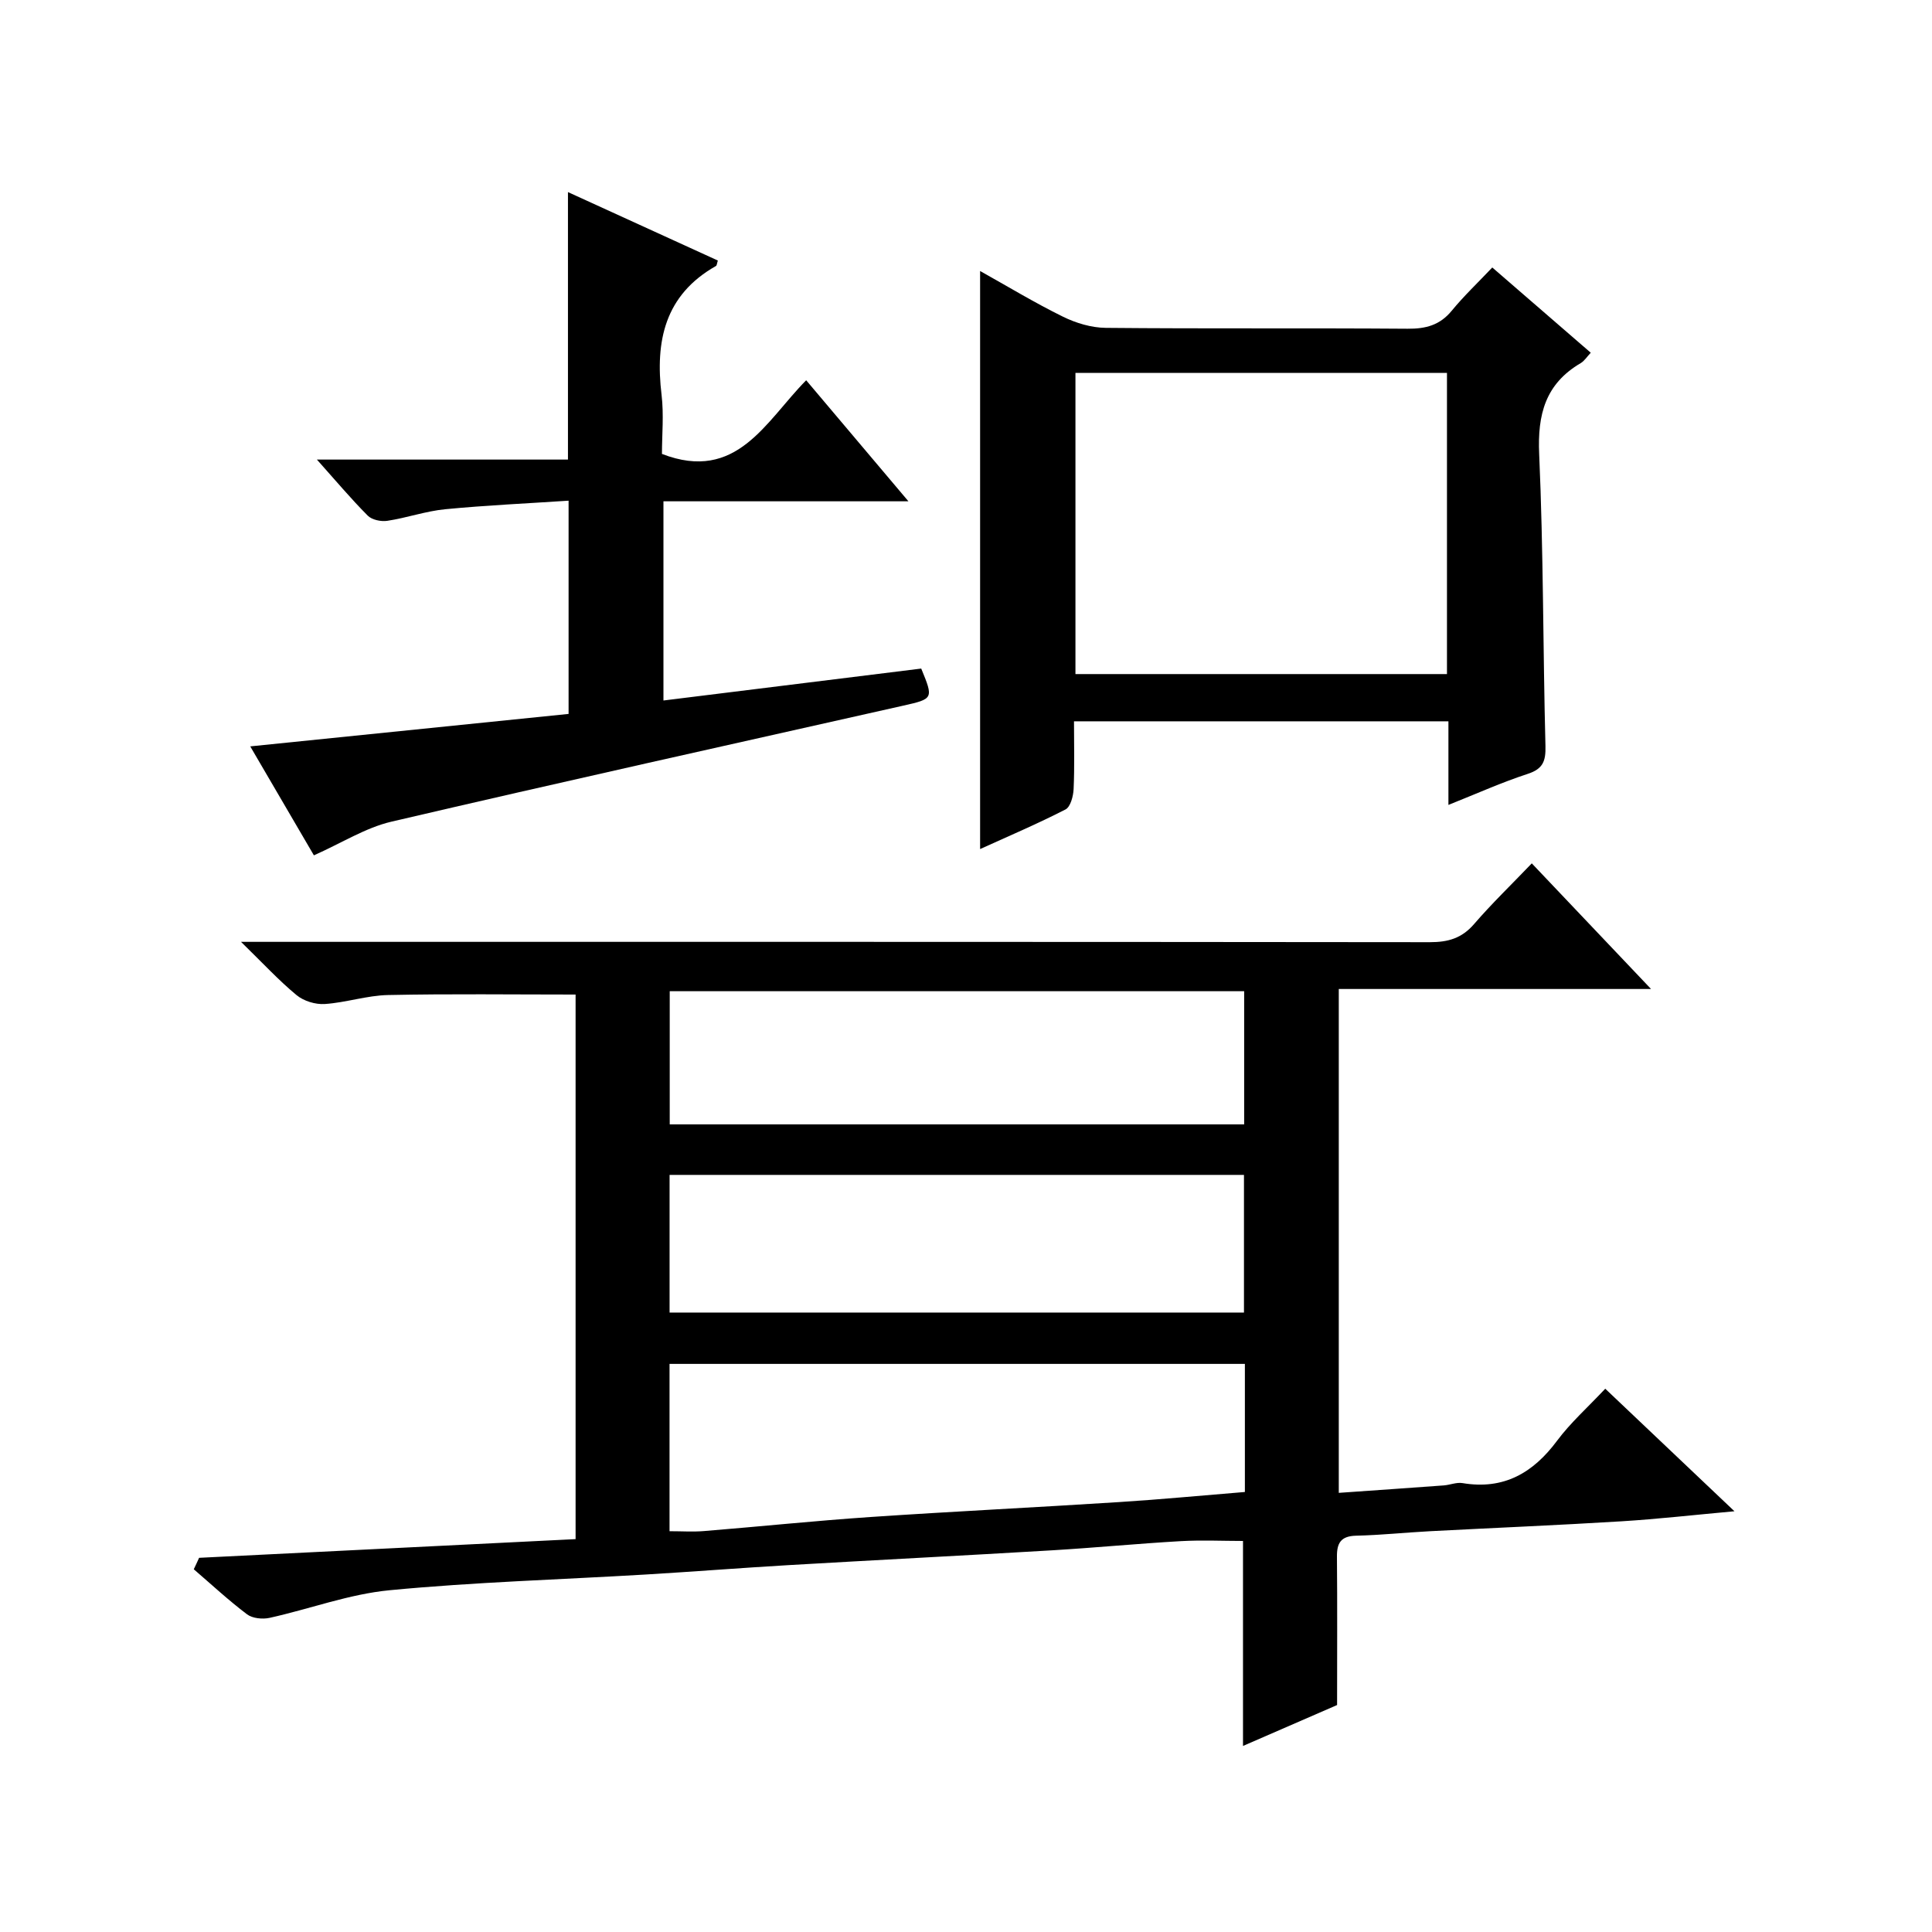
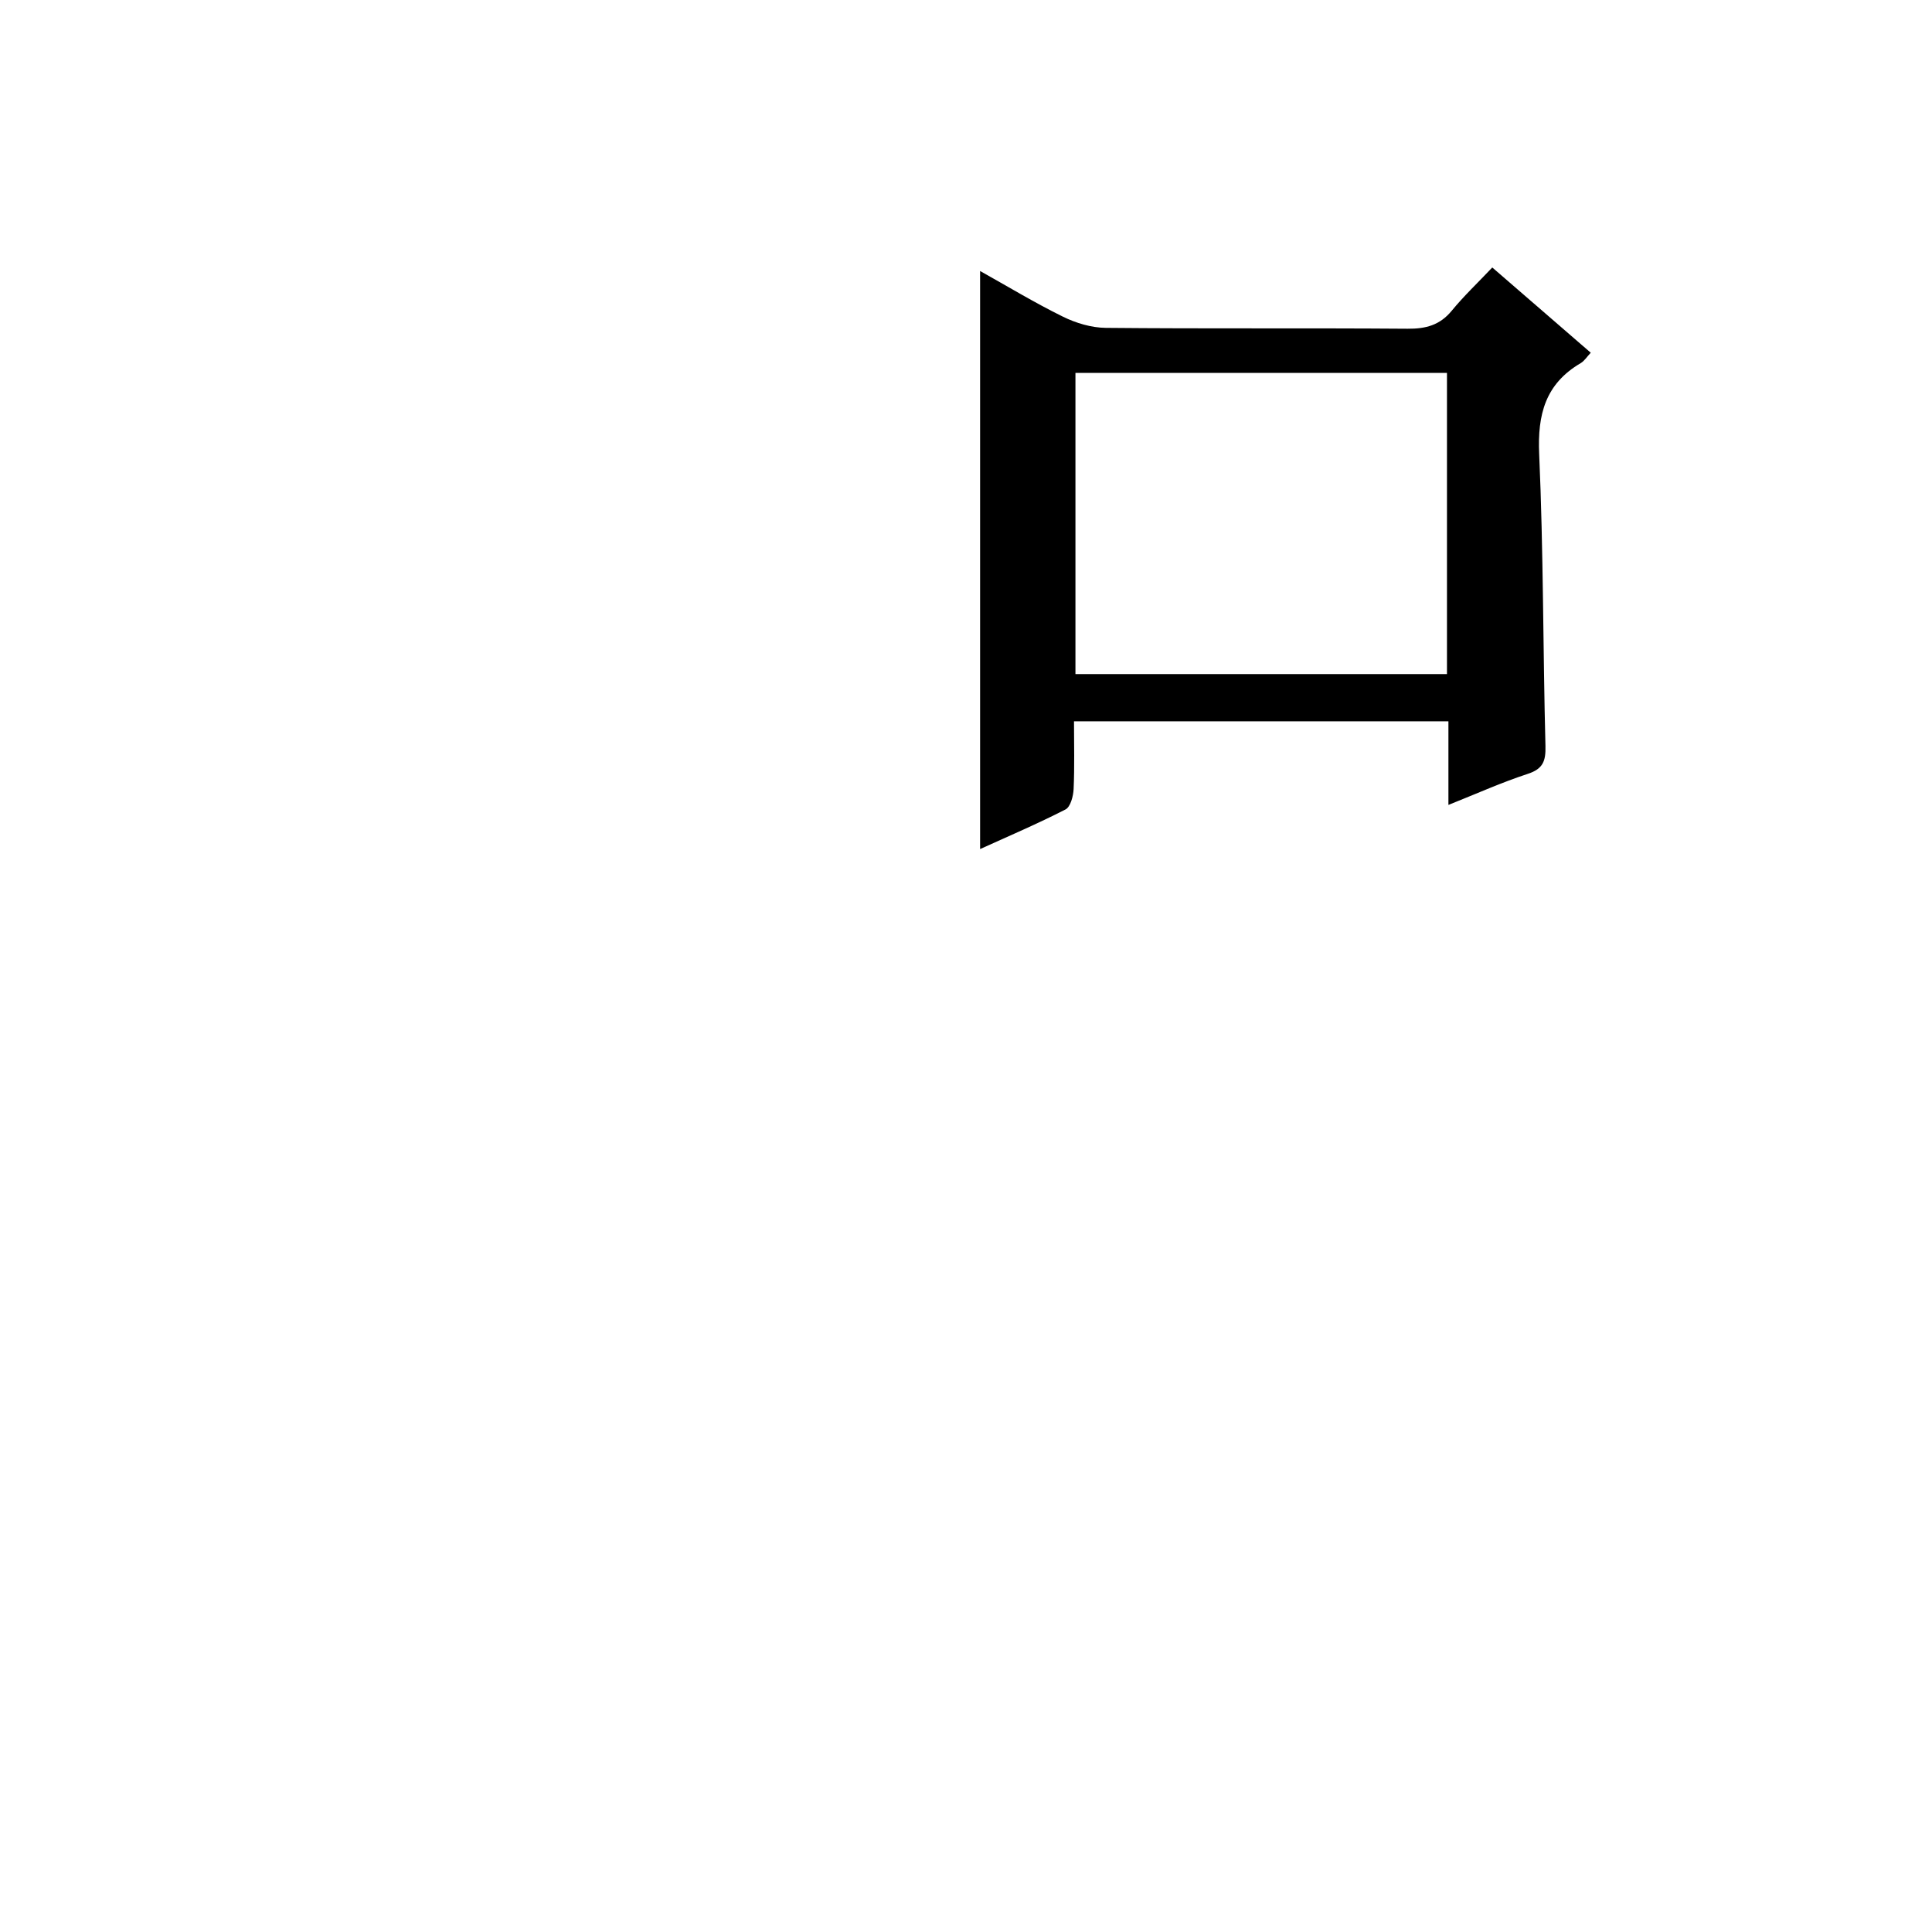
<svg xmlns="http://www.w3.org/2000/svg" version="1.1" id="ZDIC" x="0px" y="0px" viewBox="0 0 400 400" style="enable-background:new 0 0 400 400;" xml:space="preserve">
  <g>
-     <path d="M41.22,322.53c25.86-1.28,51.72-2.57,77.95-3.87c0-37.66,0-75.39,0-112.75c-13.05,0-25.94-0.17-38.82,0.1   c-4.38,0.09-8.72,1.57-13.11,1.86c-1.93,0.13-4.36-0.61-5.84-1.84c-3.68-3.04-6.95-6.59-11.5-11.03c3.37,0,5.27,0,7.18,0   c79.66,0,159.31-0.02,238.97,0.07c3.76,0,6.6-0.81,9.13-3.74c3.69-4.28,7.78-8.21,11.96-12.58c8.27,8.71,16.13,16.99,24.69,26.01   c-22,0-43.15,0-64.65,0c0,34.98,0,69.35,0,104.32c7.36-0.52,14.55-1.01,21.73-1.54c1.31-0.1,2.66-0.69,3.89-0.48   c8.53,1.43,14.61-2.09,19.59-8.79c2.76-3.7,6.28-6.84,9.96-10.75c8.75,8.3,17.35,16.45,26.75,25.37   c-8.48,0.77-15.92,1.62-23.38,2.08c-13.21,0.81-26.44,1.36-39.65,2.05c-5.11,0.27-10.21,0.81-15.33,0.93   c-3.13,0.08-3.97,1.52-3.94,4.36c0.09,9.97,0.03,19.94,0.03,30.7c-5.68,2.47-12.42,5.4-19.48,8.47c0-14.27,0-27.96,0-42.44   c-4.1,0-8.53-0.21-12.93,0.04c-8.89,0.51-17.77,1.37-26.66,1.9c-18.15,1.08-36.31,2-54.47,3.06c-9.89,0.58-19.77,1.36-29.66,1.95   c-17.66,1.05-35.36,1.56-52.96,3.25c-8.39,0.8-16.54,3.88-24.85,5.72c-1.46,0.32-3.54,0.12-4.67-0.73   c-3.84-2.9-7.38-6.19-11.03-9.33C40.5,324.12,40.86,323.32,41.22,322.53z M257.74,282.38c-39.93,0-79.46,0-119.12,0   c0,11.63,0,22.89,0,34.64c2.56,0,4.86,0.16,7.14-0.03c11.49-0.93,22.97-2.13,34.47-2.91c17.15-1.16,34.32-1.99,51.47-3.09   c8.65-0.55,17.29-1.38,26.04-2.09C257.74,299.81,257.74,291.34,257.74,282.38z M138.63,271.75c39.85,0,79.29,0,118.92,0   c0-9.64,0-19.02,0-28.5c-39.78,0-79.21,0-118.92,0C138.63,252.76,138.63,262.02,138.63,271.75z M257.59,232.79   c0-9.51,0-18.44,0-27.57c-39.75,0-79.18,0-118.93,0c0,9.26,0,18.32,0,27.57C178.42,232.79,217.85,232.79,257.59,232.79z" />
    <path d="M299.88,166.65c0-6.39,0-11.68,0-17.31c-25.89,0-51.43,0-77.52,0c0,4.79,0.13,9.42-0.08,14.04   c-0.07,1.47-0.65,3.68-1.68,4.21c-5.81,2.98-11.83,5.54-17.68,8.2c0-40,0-79.59,0-119.68c5.68,3.17,11.28,6.57,17.14,9.45   c2.7,1.33,5.89,2.29,8.87,2.32c20.83,0.2,41.66,0.02,62.49,0.18c3.77,0.03,6.68-0.73,9.14-3.72c2.52-3.07,5.42-5.81,8.4-8.96   c7.04,6.09,13.55,11.72,20.39,17.65c-0.8,0.84-1.32,1.7-2.08,2.15c-7.31,4.29-8.97,10.61-8.6,18.84   c0.89,20.13,0.78,40.29,1.3,60.44c0.08,3.12-0.51,4.73-3.66,5.76C311.03,161.94,305.94,164.23,299.88,166.65z M222.66,139.56   c25.92,0,51.47,0,76.92,0c0-21.02,0-41.61,0-62.36c-25.76,0-51.19,0-76.92,0C222.66,98.03,222.66,118.62,222.66,139.56z" />
-     <path d="M64.99,177.09c-4.33-7.42-8.64-14.79-13.18-22.56c22.37-2.28,43.94-4.48,65.91-6.72c0-14.38,0-28.77,0-44.15   c-8.53,0.57-17.05,0.95-25.53,1.77c-4.04,0.39-7.97,1.79-12,2.4c-1.3,0.2-3.19-0.2-4.05-1.07c-3.47-3.48-6.64-7.26-10.53-11.61   c17.86,0,34.76,0,51.98,0c0-18.56,0-36.73,0-55.38c10.41,4.76,20.73,9.47,31.03,14.17c-0.19,0.6-0.2,1.02-0.39,1.13   c-10.61,6.01-12.6,15.54-11.26,26.68c0.49,4.09,0.08,8.29,0.08,12.23c15.51,5.99,21.44-6.73,29.86-15.25   c7.01,8.3,13.74,16.26,21.17,25.06c-17.43,0-33.92,0-50.72,0c0,14.01,0,27.4,0,41.24c17.98-2.23,35.69-4.42,53.37-6.61   c2.56,6.22,2.53,6.27-3.74,7.68c-35.33,7.95-70.69,15.78-105.96,24.02C75.69,171.37,70.79,174.51,64.99,177.09z" />
  </g>
</svg>